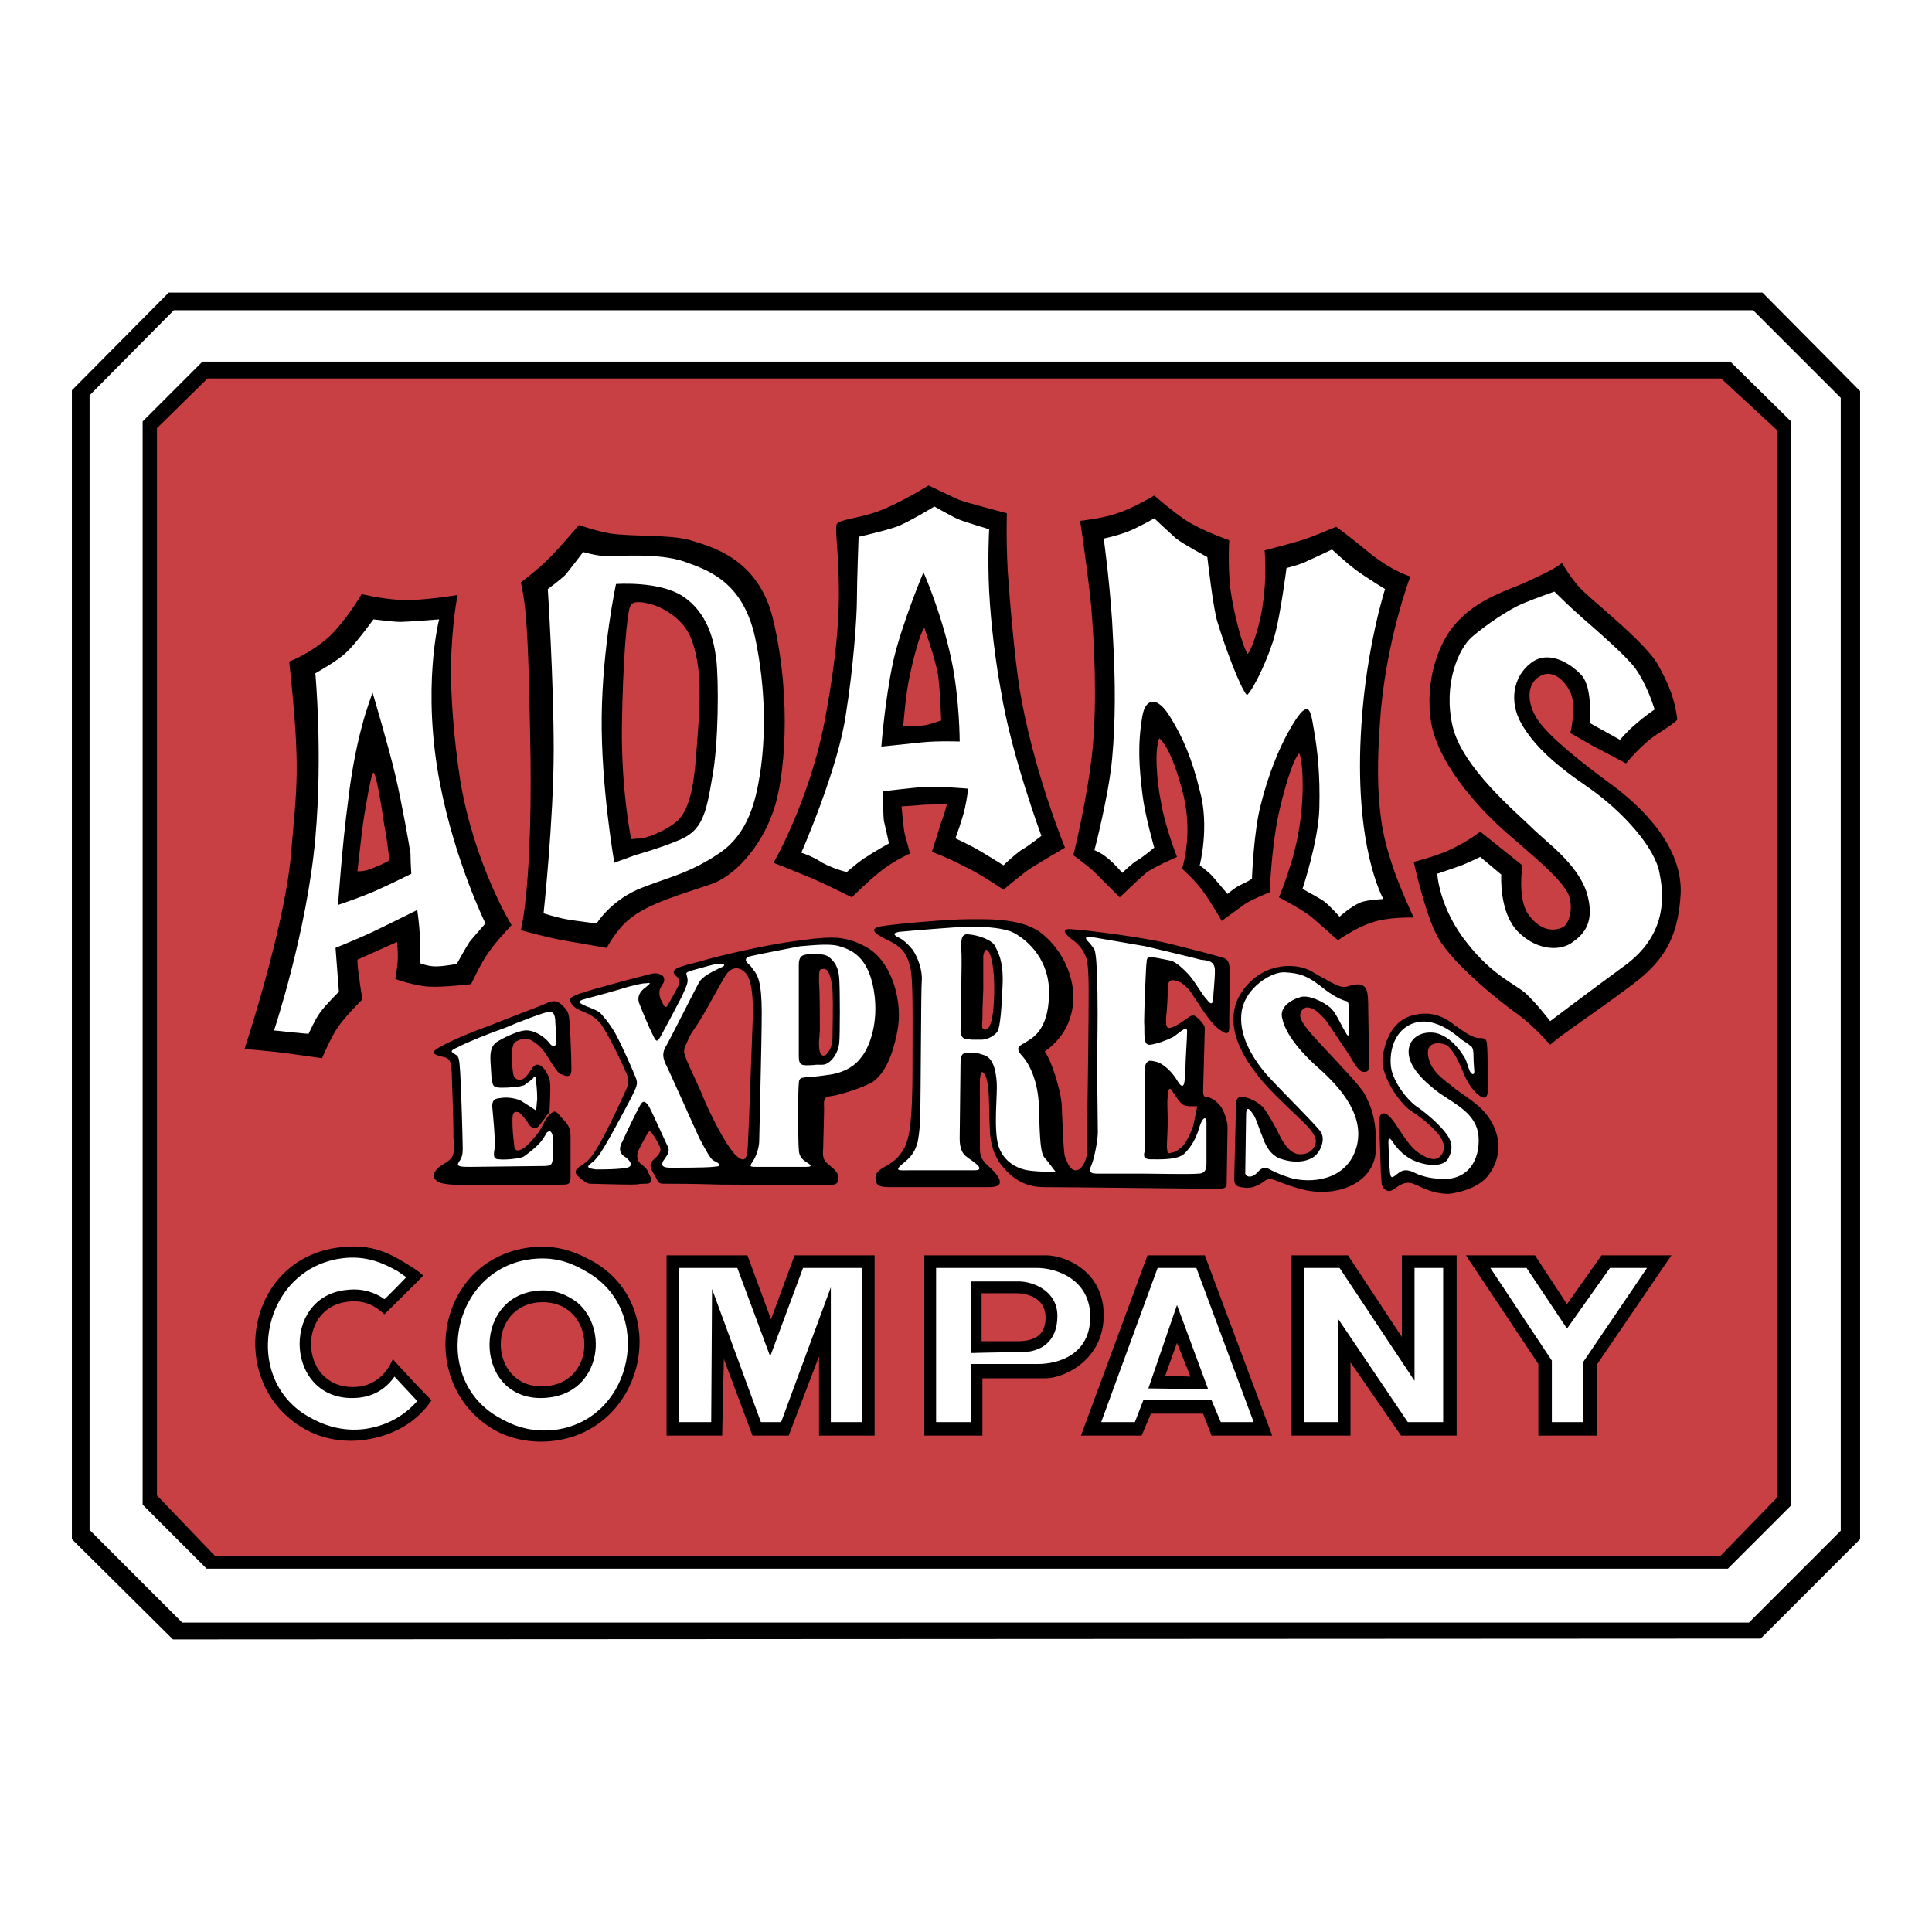
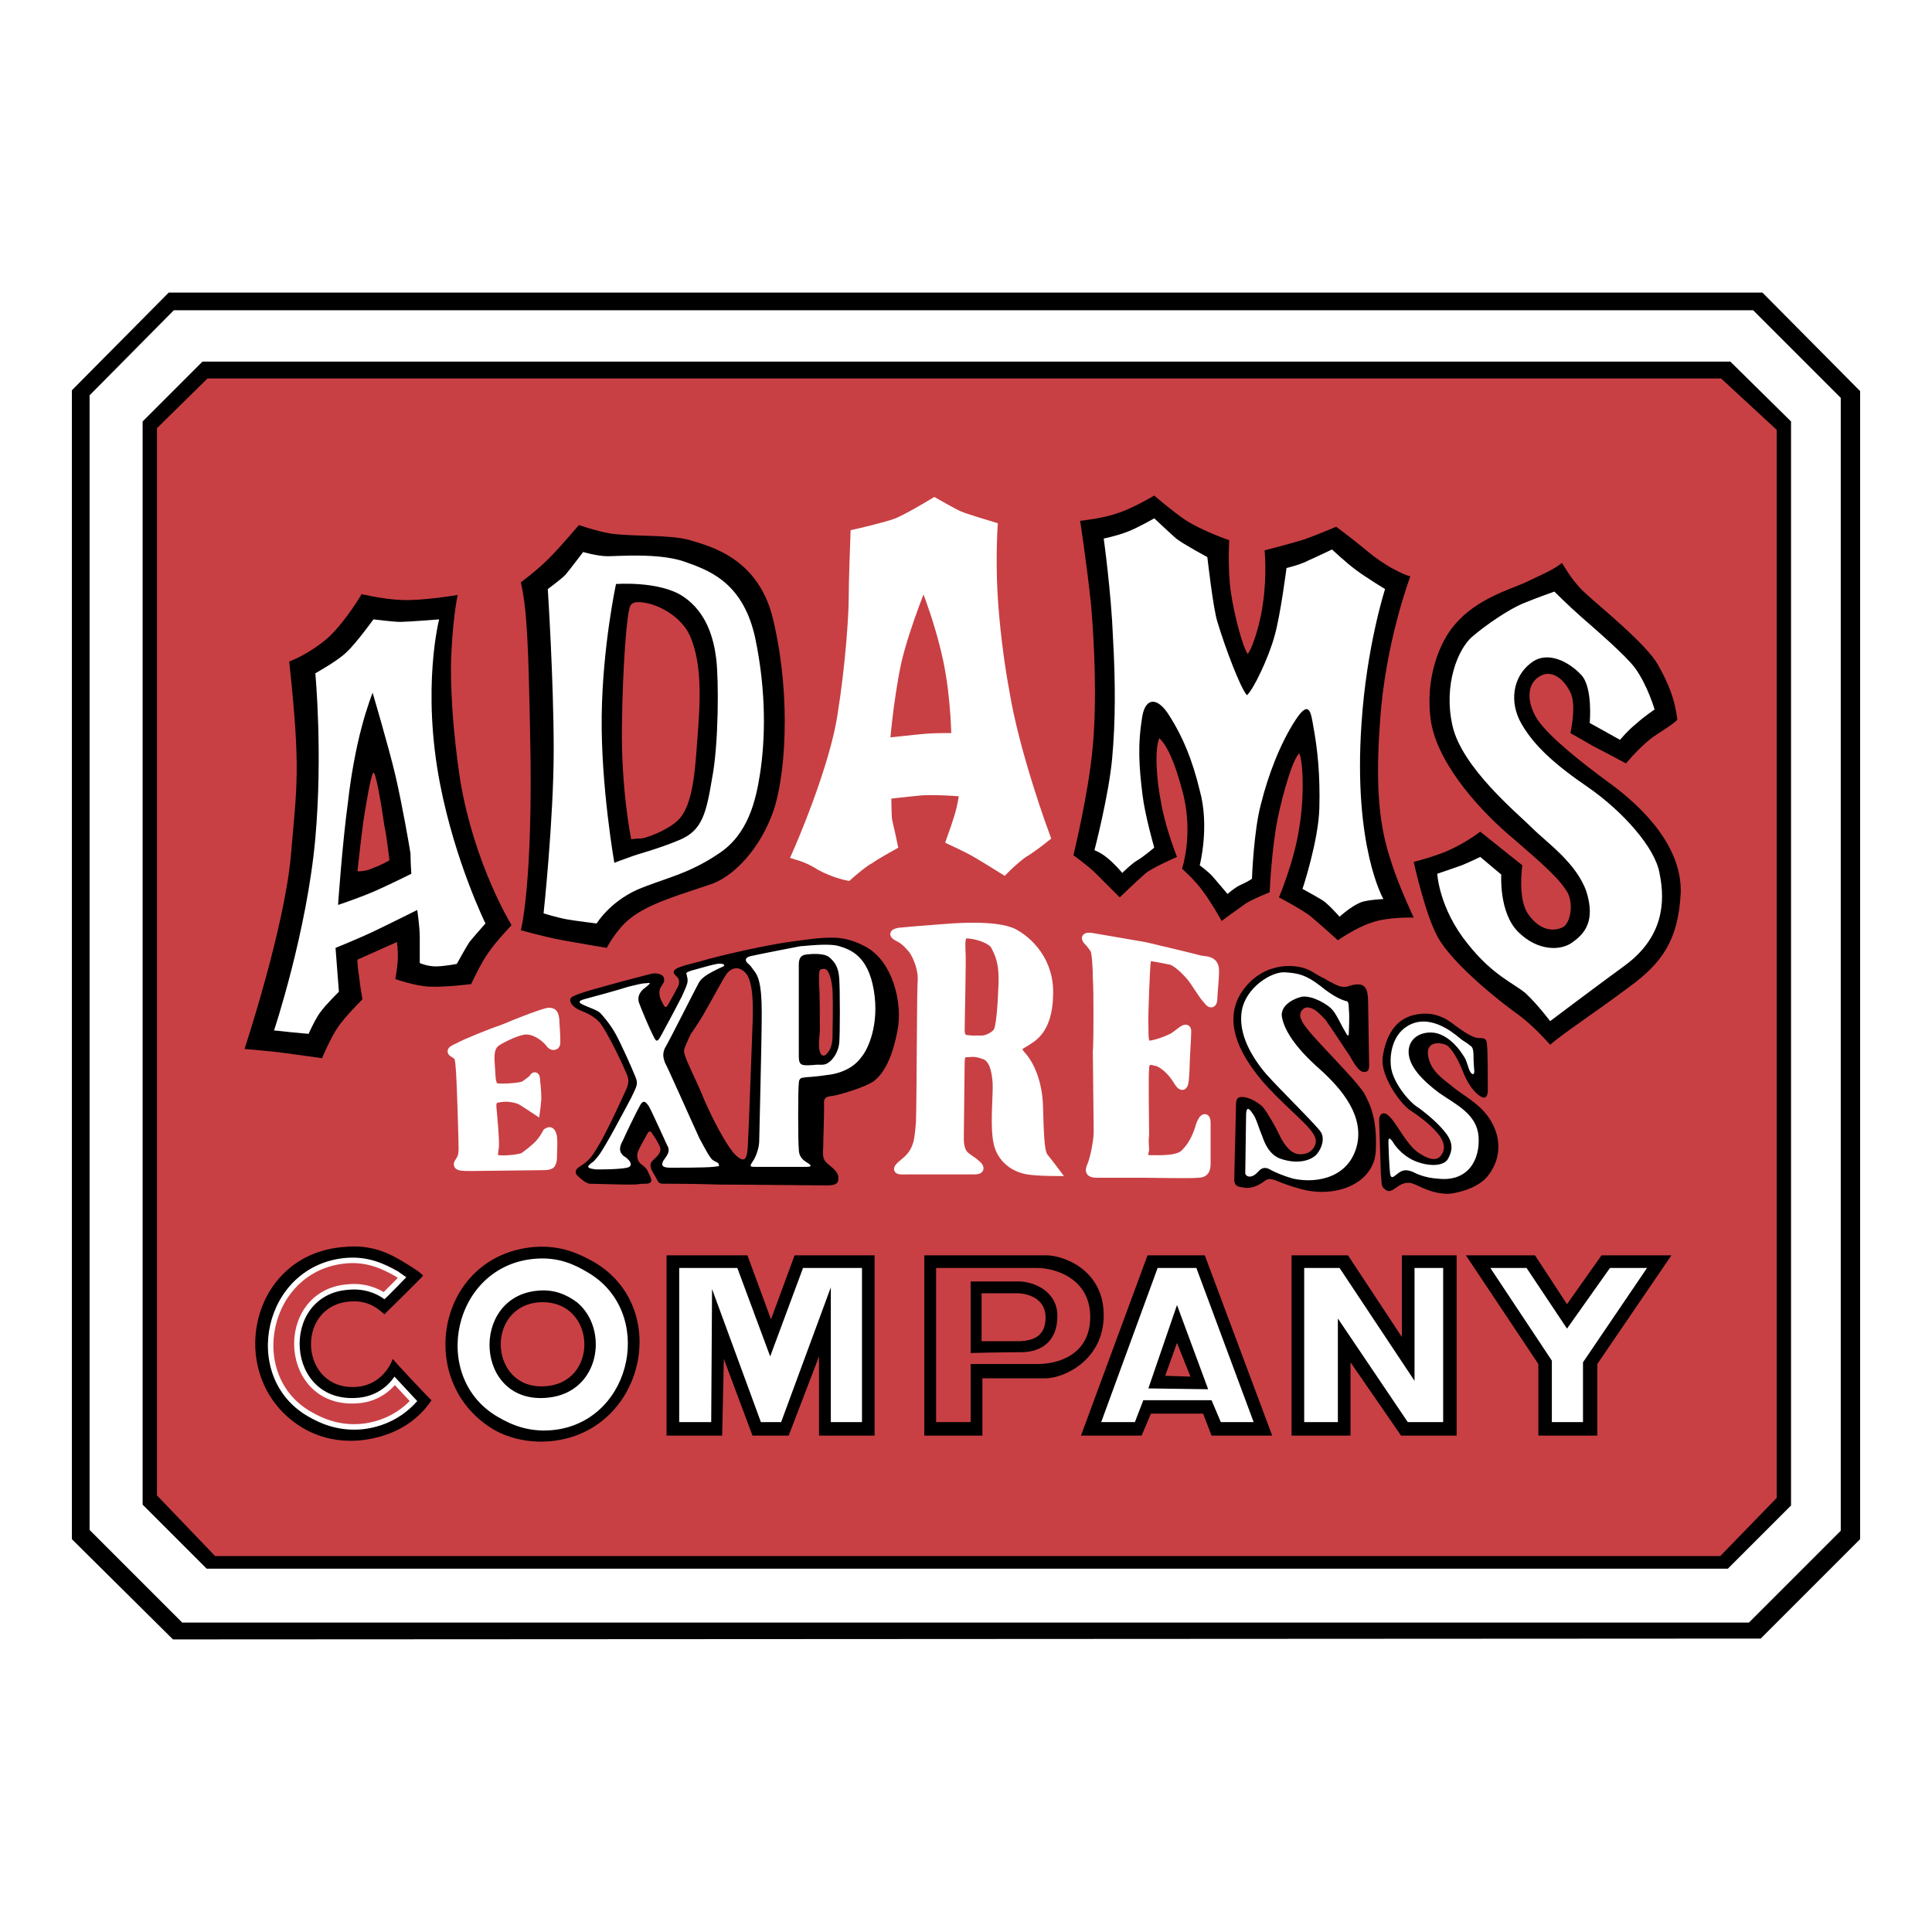
<svg xmlns="http://www.w3.org/2000/svg" version="1.0" id="Layer_1" x="0px" y="0px" width="192.756px" height="192.756px" viewBox="0 0 192.756 192.756" enable-background="new 0 0 192.756 192.756" xml:space="preserve">
  <g>
    <polygon fill-rule="evenodd" clip-rule="evenodd" fill="#FFFFFF" points="0,0 192.756,0 192.756,192.756 0,192.756 0,0  " />
    <polygon fill-rule="evenodd" clip-rule="evenodd" fill="#FFFFFF" stroke="#FFFFFF" stroke-width="1.371" stroke-miterlimit="2.613" points="   8.937,39.442 17.341,30.955 174.911,30.955 183.651,39.695 183.651,152.725 174.491,161.885 18.181,161.885 8.937,152.641    8.937,39.442  " />
    <path fill-rule="evenodd" clip-rule="evenodd" d="M7.172,38.938l9.664-9.749h158.999l9.749,9.832v114.542l-9.917,9.918   l-158.41,0.084L7.172,153.564V38.938L7.172,38.938z M8.937,152.641l9.244,9.244h156.311l9.16-9.16V39.695l-8.74-8.74H17.341   l-8.404,8.487V152.641L8.937,152.641z" />
    <polygon fill-rule="evenodd" clip-rule="evenodd" fill="#C84044" stroke="#C84044" stroke-width="1.097" stroke-miterlimit="2.613" points="   15.66,149.195 15.66,42.72 20.702,37.762 171.718,37.762 177.264,42.888 177.264,149.447 171.634,155.246 21.458,155.246    15.66,149.195  " />
    <path fill-rule="evenodd" clip-rule="evenodd" d="M14.231,42.048l5.967-5.967h152.443l6.051,5.967v108.155l-6.303,6.303H20.618   l-6.387-6.387V42.048L14.231,42.048z M21.458,155.246h150.175l5.63-5.799V42.888l-5.546-5.126H20.702L15.66,42.72v106.475   L21.458,155.246L21.458,155.246z" />
    <path fill-rule="evenodd" clip-rule="evenodd" fill="#FFFFFF" stroke="#FFFFFF" stroke-width="1.097" stroke-miterlimit="2.613" d="   M113.228,141.885l0.841-2.186h6.807l0.925,2.186h3.277l-5.715-15.379h-3.866l-5.63,15.379H113.228L113.228,141.885z    M114.572,138.523l2.857-8.32l3.109,8.402L114.572,138.523L114.572,138.523z" />
-     <path fill-rule="evenodd" clip-rule="evenodd" fill="#FFFFFF" stroke="#FFFFFF" stroke-width="1.097" stroke-miterlimit="2.613" d="   M96.84,141.885v-5.799c0,0,4.706,0,6.723,0c2.017,0,5.21-0.926,5.21-4.707s-3.445-4.873-5.294-4.873c-1.85,0-10.084,0-10.084,0   v15.379H96.84L96.84,141.885z M96.84,134.992v-7.143c0,0,3.361,0,4.79,0s3.866,0.924,3.866,3.445c0,2.605-1.681,3.615-3.613,3.615   C99.866,134.91,96.84,134.992,96.84,134.992L96.84,134.992z" />
    <path fill-rule="evenodd" clip-rule="evenodd" fill="#FFFFFF" stroke="#FFFFFF" stroke-width="0.549" stroke-miterlimit="2.613" d="   M143.481,117.598c-1.345-0.084-2.186-0.504-2.521-0.674c-0.42-0.166-0.925-0.336-1.513,0.17c-0.504,0.42-0.672,0.504-0.757,0   c-0.083-0.59-0.167-2.773-0.167-3.109c0-0.252,0-0.674,0.42-0.084c0.336,0.588,1.26,1.68,2.688,2.1   c1.345,0.42,2.521,0.252,2.857-0.42c0.421-0.756,0.505-1.512-0.168-2.438c-0.673-0.924-1.849-1.932-2.773-2.605   c-1.008-0.588-2.604-2.604-2.772-4.117c-0.168-1.428,0.252-3.697,2.353-4.369c2.185-0.674,4.37,1.428,4.706,1.68   c0.252,0.168,0.672,0.42,0.841,0.59c0.168,0.082,0.336,0.252,0.336,1.008s0.084,1.428,0.084,1.596c0,0.084-0.084,0.506-0.42,0   c-0.252-0.504-0.337-1.176-0.673-1.596c-0.252-0.42-1.261-1.934-2.773-2.27c-1.513-0.252-2.772,0.588-2.688,2.018   c0.084,1.344,1.345,2.689,3.025,3.949c1.681,1.176,3.781,2.102,3.949,4.369C147.683,115.664,146.506,117.934,143.481,117.598   L143.481,117.598z" />
    <path fill-rule="evenodd" clip-rule="evenodd" fill="#FFFFFF" stroke="#FFFFFF" stroke-width="0.549" stroke-miterlimit="2.613" d="   M129.026,117.598c-1.177-0.336-1.849-0.674-2.185-0.84c-0.42-0.254-0.841-0.422-1.345,0.166c-0.504,0.59-1.093,0.59-1.261,0.17   c0,0,0.084-5.379,0.084-5.799c0-0.504,0.084-1.094,0.673-0.168c0.336,0.42,0.588,1.428,0.924,2.184   c0.252,0.758,0.757,2.018,2.018,2.354c1.344,0.42,2.604,0.252,3.361-0.42c0.672-0.756,0.84-1.682,0.504-2.27   c-0.42-0.672-4.034-4.201-5.462-5.799c-1.43-1.68-2.857-4.033-2.438-6.387c0.42-2.268,2.941-3.865,4.286-3.781   c1.344,0.084,2.101,0.252,3.529,1.346c1.429,1.176,2.269,1.428,2.521,1.512c0.252,0,0.336,0.168,0.336,0.84   c0.084,0.758,0,2.102,0,2.27s0,0.672-0.336,0c-0.421-0.672-0.925-1.848-1.345-2.27c-0.337-0.42-1.934-1.428-3.025-1.26   c-1.009,0.252-2.27,1.008-1.933,2.184c0.252,1.178,1.261,2.773,3.277,4.623c2.101,1.85,4.874,4.623,4.201,7.9   C134.657,117.514,131.38,118.102,129.026,117.598L129.026,117.598z" />
    <path fill-rule="evenodd" clip-rule="evenodd" fill="#FFFFFF" stroke="#FFFFFF" stroke-width="0.823" stroke-miterlimit="2.613" d="   M54.065,116.336c-0.588,0-6.219,0.084-7.059,0.084c-0.925,0-1.513,0-1.261-0.42c0.252-0.42,0.42-0.588,0.42-1.428   c0-0.756-0.168-6.471-0.252-7.564c-0.084-1.092-0.084-1.596-0.42-1.764c-0.336-0.252-0.84-0.336,0.168-0.756   c0.924-0.506,3.277-1.43,4.706-1.934c1.345-0.588,4.034-1.598,4.37-1.598c0.336,0,0.672,0,0.672,1.178   c0.084,1.092,0.084,1.596,0.084,1.932s-0.42,0.422-0.672,0c-0.336-0.42-1.176-1.176-2.185-1.26   c-0.841-0.084-2.605,0.84-3.109,1.176c-0.42,0.338-0.672,0.758-0.588,2.018c0.084,1.176,0.084,1.682,0.168,1.934   c0.083,0.336,0.083,0.588,0.924,0.588s1.849-0.084,2.269-0.252c0.336-0.252,0.84-0.588,0.924-0.756   c0.084-0.168,0.252-0.254,0.252,0.336c0.084,0.588,0.168,1.932,0.084,2.1c0,0.252-0.084,0.842-0.084,0.842   s-1.008-0.674-1.428-0.926s-1.345-0.42-1.933-0.336c-0.504,0.084-1.008,0-1.008,0.842c0.083,0.924,0.335,3.529,0.251,4.117   s-0.251,1.176,0.42,1.176c0.672,0.084,2.101-0.084,2.437-0.252c0.252-0.168,1.176-0.84,1.681-1.428   c0.168-0.168,0.588-0.842,0.672-1.01c0.168-0.084,0.42-0.336,0.588,0.42c0.084,0.674,0,1.514,0,2.186   C55.074,116.252,54.99,116.336,54.065,116.336L54.065,116.336z" />
    <polygon fill-rule="evenodd" clip-rule="evenodd" fill="#FFFFFF" stroke="#FFFFFF" stroke-width="1.097" stroke-miterlimit="2.613" points="   67.763,141.885 67.763,126.506 73.562,126.506 76.839,135.33 80.117,126.506 85.999,126.506 85.999,141.885 82.89,141.885    82.89,128.439 77.932,141.885 75.915,141.885 71.041,128.605 70.957,141.885 67.763,141.885  " />
    <polygon fill-rule="evenodd" clip-rule="evenodd" fill="#FFFFFF" stroke="#FFFFFF" stroke-width="1.097" stroke-miterlimit="2.613" points="   154.826,141.885 154.826,135.75 148.691,126.506 152.305,126.506 156.339,132.557 160.625,126.506 164.322,126.506    157.936,135.918 157.936,141.885 154.826,141.885  " />
    <polygon fill-rule="evenodd" clip-rule="evenodd" fill="#FFFFFF" stroke="#FFFFFF" stroke-width="1.097" stroke-miterlimit="2.613" points="   130.119,141.885 130.119,126.506 133.648,126.506 141.128,137.766 141.128,126.506 143.985,126.506 143.985,141.885    140.456,141.885 133.48,131.547 133.48,141.885 130.119,141.885  " />
-     <path fill-rule="evenodd" clip-rule="evenodd" fill="#FFFFFF" d="M41.628,139.783c-1.261,1.428-2.942,2.438-5.126,2.773   c-2.437,0.336-4.37-0.42-5.798-1.26c-6.808-3.951-4.454-15.127,3.865-15.801c2.185-0.168,3.782,0.588,5.126,1.346   c0.252,0.168,0.588,0.42,0.84,0.588c0,0-2.185,2.27-2.185,2.186c-0.924-0.674-2.185-1.094-3.698-0.926   c-6.807,0.59-6.219,11.514,1.176,10.758c1.597-0.168,2.773-1.008,3.53-2.102L41.628,139.783L41.628,139.783z" />
    <path fill="none" stroke="#FFFFFF" stroke-width="1.097" stroke-miterlimit="2.613" d="M41.628,139.783   c-1.261,1.428-2.942,2.438-5.126,2.773c-2.437,0.336-4.37-0.42-5.798-1.26c-6.808-3.951-4.454-15.127,3.865-15.801   c2.185-0.168,3.782,0.588,5.126,1.346c0.252,0.168,0.588,0.42,0.84,0.588l-2.185,2.186c-0.924-0.674-2.185-1.094-3.698-0.926   c-6.807,0.59-6.219,11.514,1.176,10.758c1.597-0.168,2.773-1.008,3.53-2.102L41.628,139.783L41.628,139.783z" />
    <path fill-rule="evenodd" clip-rule="evenodd" fill="#FFFFFF" stroke="#FFFFFF" stroke-width="1.097" stroke-miterlimit="2.613" d="   M53.477,125.58c2.27-0.168,3.866,0.59,5.126,1.346c6.723,3.865,4.623,14.623-3.109,15.715c-2.521,0.336-4.37-0.42-5.798-1.262   C42.804,137.43,45.157,126.17,53.477,125.58L53.477,125.58z M54.653,139.447c5.21-0.504,6.135-6.807,2.941-9.496   c-1.008-0.756-2.269-1.346-3.95-1.178C46.838,129.363,47.342,140.203,54.653,139.447L54.653,139.447z" />
    <path fill-rule="evenodd" clip-rule="evenodd" fill="#FFFFFF" stroke="#FFFFFF" stroke-width="1.646" stroke-miterlimit="2.613" d="   M27.341,102.807c0,0,3.278-9.833,4.119-19.16c0.756-8.488,0-16.472,0-16.472s2.269-1.26,3.109-2.101   c0.924-0.841,2.689-3.278,2.689-3.278s2.017,0.252,2.69,0.252c0.672,0,3.865-0.252,3.865-0.252s-1.765,6.807,0.084,16.387   c1.513,7.815,4.538,13.95,4.538,13.95s-1.261,1.429-1.597,1.849c-0.336,0.504-1.26,2.185-1.26,2.185s-1.261,0.252-2.101,0.252   c-0.84,0-1.597-0.336-1.597-0.336s0-1.597,0-2.605s-0.252-2.689-0.252-2.689s-3.362,1.681-4.623,2.269   c-1.26,0.588-3.529,1.513-3.529,1.513l0.336,4.37c0,0-1.344,1.344-1.765,1.932c-0.504,0.59-1.26,2.27-1.26,2.27   s-1.093-0.084-1.849-0.168C28.266,102.891,27.341,102.807,27.341,102.807L27.341,102.807z M40.955,85.159   c-0.084-0.588-0.84-4.958-1.513-7.815c-0.672-2.857-2.269-8.235-2.269-8.235s-0.589,1.512-1.093,3.446   c-0.588,2.185-1.093,5.042-1.344,7.311c-0.588,4.286-1.009,10.42-1.009,10.42s2.269-0.756,3.782-1.429s3.529-1.681,3.529-1.681   S40.955,85.999,40.955,85.159L40.955,85.159z" />
    <path fill-rule="evenodd" clip-rule="evenodd" fill="#FFFFFF" stroke="#FFFFFF" stroke-width="1.646" stroke-miterlimit="2.613" d="   M54.653,58.771c0,0,1.261-0.924,1.765-1.429c0.42-0.504,1.765-2.269,1.765-2.269s1.429,0.42,2.437,0.42   c1.009,0,5.042-0.336,7.563,0.504c2.353,0.84,5.883,1.933,7.144,7.563c1.177,5.547,1.008,10.337,0.504,13.614   c-0.42,2.689-1.177,6.051-4.118,7.983c-3.109,2.101-5.378,2.437-8.152,3.614c-2.773,1.261-4.033,3.361-4.033,3.361   s-2.101-0.252-3.025-0.42c-0.925-0.168-2.27-0.588-2.27-0.588s1.009-9.413,1.009-16.304C55.242,67.847,54.653,58.771,54.653,58.771   L54.653,58.771z M62.889,85.495c0.588-0.252,2.689-0.756,4.874-1.681c2.269-0.924,2.689-2.605,3.277-6.135   c0.672-3.445,0.672-9.832,0.421-11.933c-0.253-2.017-0.925-4.622-3.278-6.219c-2.353-1.597-6.723-1.26-6.723-1.26   s-1.345,6.219-1.428,13.194c-0.084,6.975,1.26,14.622,1.26,14.622S62.385,85.663,62.889,85.495L62.889,85.495z" />
    <path fill-rule="evenodd" clip-rule="evenodd" fill="#FFFFFF" stroke="#FFFFFF" stroke-width="1.646" stroke-miterlimit="2.613" d="   M84.487,87.008c0,0-1.176-0.252-2.437-0.924c-1.008-0.673-2.101-1.008-2.101-1.008s3.698-8.404,4.454-13.867   c0.756-4.706,1.093-9.748,1.093-11.429c0-1.681,0.168-6.219,0.168-6.219s2.605-0.589,3.782-1.008   c1.008-0.336,3.782-2.017,3.782-2.017s1.765,1.008,2.353,1.26c0.588,0.252,3.11,1.008,3.11,1.008s-0.169,2.857,0,6.219   c0.168,3.277,0.672,7.227,1.177,9.917c1.008,6.303,4.033,14.454,4.033,14.454s-1.261,1.009-2.017,1.429   c-0.925,0.672-1.765,1.513-1.765,1.513s-2.018-1.26-2.773-1.681c-0.757-0.42-2.018-1.008-2.018-1.008s0.673-1.849,0.925-2.942   c0.252-1.092,0.336-2.017,0.336-2.017s-2.773-0.251-4.538-0.167c-1.008,0.084-3.95,0.42-3.95,0.42s0,2.269,0.084,2.941   c0.168,0.672,0.505,2.269,0.505,2.269s-1.513,0.84-2.102,1.26C85.916,85.748,84.487,87.008,84.487,87.008L84.487,87.008z    M94.907,65.746c-1.008-4.706-2.773-8.656-2.773-8.656s-2.185,5.21-3.025,8.908c-0.84,3.95-1.177,8.488-1.177,8.488   s2.438-0.252,4.034-0.42c1.596-0.168,3.781-0.084,3.781-0.084S95.748,69.696,94.907,65.746L94.907,65.746z" />
    <path fill-rule="evenodd" clip-rule="evenodd" fill="#FFFFFF" stroke="#FFFFFF" stroke-width="1.646" stroke-miterlimit="2.613" d="   M111.967,87.092c0,0-0.756-0.925-1.513-1.513c-0.588-0.504-1.261-0.756-1.261-0.756s1.429-5.462,1.766-9.16   c0.336-3.698,0.336-7.563,0.084-12.017c-0.169-4.454-0.925-9.917-0.925-9.917s1.261-0.252,2.353-0.672   c1.093-0.42,2.689-1.345,2.689-1.345s1.429,1.345,2.186,2.017c0.756,0.588,3.109,1.849,3.109,1.849s0.588,5.21,1.008,6.471   c0.757,2.521,2.27,6.555,2.941,7.311c0.673-0.588,2.186-3.782,2.773-5.967c0.588-2.101,1.177-6.723,1.177-6.723   s1.429-0.336,2.185-0.756c0.42-0.168,2.354-1.093,2.354-1.093s1.345,1.261,2.353,2.017c1.009,0.756,2.941,1.933,2.941,1.933   s-1.849,5.715-2.353,13.446c-0.841,12.269,2.185,17.479,2.185,17.479s-1.681,0.084-2.269,0.336c-1.01,0.42-2.102,1.428-2.102,1.428   s-1.177-1.344-1.765-1.68c-0.841-0.504-1.933-1.093-1.933-1.093s1.597-4.79,1.681-8.067c0.084-3.278-0.168-5.799-0.589-8.067   c-0.252-1.513-0.42-2.774-1.765-0.757c-1.597,2.438-2.773,5.631-3.445,8.32c-0.756,2.689-0.925,7.563-0.925,7.563   s-0.504,0.336-1.092,0.588c-0.588,0.252-1.345,0.924-1.345,0.924s-0.924-1.092-1.429-1.68c-0.42-0.504-1.345-1.177-1.345-1.177   s1.009-3.866,0-7.479c-0.756-3.109-1.681-5.294-2.941-7.311c-1.261-2.101-2.437-1.933-2.772-0.168   c-0.505,2.941-0.337,5.126,0,7.899c0.252,2.101,1.176,5.294,1.176,5.294s-1.092,0.925-1.681,1.261   C112.892,86.167,111.967,87.092,111.967,87.092L111.967,87.092z" />
    <path fill-rule="evenodd" clip-rule="evenodd" fill="#FFFFFF" stroke="#FFFFFF" stroke-width="1.646" stroke-miterlimit="2.613" d="   M161.633,73.814l-3.025-1.681c0,0,0.337-3.53-0.84-4.791c-1.177-1.26-3.361-2.521-5.042-1.177   c-1.766,1.345-2.186,3.866-0.925,6.051s3.277,4.034,6.723,6.387c3.362,2.353,6.64,5.966,7.06,8.572   c0.588,2.857,0.336,6.303-3.361,9.076c-3.782,2.773-7.563,5.631-7.563,5.631s-1.261-1.682-2.438-2.773   c-1.176-1.01-3.277-1.766-5.798-4.958c-2.857-3.53-3.025-6.975-3.025-6.975s1.513-0.504,2.437-0.84   c0.841-0.336,1.849-0.84,1.849-0.84l2.102,1.764c0,0-0.253,3.782,1.681,5.715c1.933,1.933,4.286,1.933,5.462,1.009   c1.177-0.84,2.27-2.101,1.345-5.042c-1.008-2.857-3.949-4.874-5.378-6.303s-7.06-6.05-7.983-10.252   c-0.925-4.118,0.588-7.647,1.933-8.824c1.345-1.176,3.697-2.773,5.126-3.361c1.429-0.588,3.109-1.176,3.109-1.176   s1.429,1.429,2.773,2.605s4.37,3.782,5.294,5.042c1.261,1.765,1.934,4.118,1.934,4.118s-1.009,0.673-1.849,1.429   C162.39,72.889,161.633,73.814,161.633,73.814L161.633,73.814z" />
    <path fill-rule="evenodd" clip-rule="evenodd" fill="#FFFFFF" stroke="#FFFFFF" stroke-width="0.549" stroke-miterlimit="2.613" d="   M58.855,116.168c-0.42,0.336,0,0.42,0.588,0.506c0.672,0,2.269,0,3.109-0.17c0.756-0.168,0.252-0.84-0.336-1.176   c-0.504-0.42-0.42-0.924-0.084-1.512c0.252-0.588,1.345-2.857,1.681-3.445c0.336-0.674,0.588-0.506,0.924,0   c0.336,0.588,1.681,3.613,1.933,4.117c0.168,0.504-0.168,0.84-0.504,1.344c-0.252,0.504,0,0.672,0.756,0.672   c0.672,0,3.446,0,4.202-0.084c0.841-0.084,0.588-0.084,0.588-0.252s-0.336-0.252-0.588-0.42c-0.252-0.168-0.672-0.924-1.345-2.186   c-0.588-1.26-3.193-7.143-3.445-7.562c-0.168-0.504-0.252-0.84,0-1.428c0.336-0.506,3.026-5.883,3.362-6.473   c0.336-0.672,1.26-1.092,2.101-1.512c0.925-0.336,0.252-0.504-0.252-0.42c-0.504,0.084-1.345,0.336-2.269,0.588   s-0.84,0.336-0.756,0.504c0,0.168,0.084,0.252,0.084,0.588c0,0.338-0.252,0.842-0.588,1.598c-0.336,0.672-1.681,3.193-2.101,3.949   c-0.42,0.756-0.504,0.42-0.84-0.252c-0.336-0.672-1.009-2.27-1.261-2.941c-0.336-0.756,0.084-1.344,0.588-1.68   c0.504-0.422,0.588-0.506,0.084-0.422c-0.504,0-1.008,0.17-1.765,0.338c-0.756,0.252-3.781,1.092-4.454,1.26   c-0.588,0.168-0.588,0.336,0,0.588c0.504,0.252,1.177,0.42,1.596,0.756c0.169,0.17,1.009,1.094,1.597,2.186   c0.588,1.094,1.597,3.361,1.933,4.203c0.336,0.756,0.084,1.008-0.42,2.1c-0.588,1.094-2.605,4.959-3.277,5.799   S59.191,115.832,58.855,116.168L58.855,116.168z" />
    <path fill-rule="evenodd" clip-rule="evenodd" fill="#FFFFFF" stroke="#FFFFFF" stroke-width="0.823" stroke-miterlimit="2.613" d="   M75.747,113.816c0,0.588-0.252,1.512-0.672,2.1c-0.336,0.504-0.252,0.504,0.504,0.504c0.672,0,3.698,0,4.79,0   c1.009,0,0.252-0.336-0.084-0.588c-0.336-0.252-0.588-0.588-0.588-1.176c-0.084-0.672-0.084-6.135,0-6.555   c0-0.42,0.168-0.588,0.504-0.588c0.252-0.084,0.588,0,2.269-0.254c1.681-0.168,2.857-0.924,3.446-1.764   c0.672-0.756,1.849-3.277,1.26-6.723c-0.588-3.446-2.353-4.034-3.445-4.371c-1.093-0.336-3.446,0-3.866,0   c-0.42,0.084-4.37,0.841-5.042,1.008c-0.589,0.168-0.42,0.504-0.252,0.672c0.168,0.168,0.252,0.168,0.588,0.672   c0.42,0.504,0.84,1.176,0.84,4.285C75.999,104.066,75.747,113.143,75.747,113.816L75.747,113.816z M81.209,106.252   c-1.261,0.084-1.513,0.084-1.513-0.924c0-0.926,0-8.488,0-9.076s0.168-0.925,0.672-1.008c0.588-0.084,1.849-0.168,2.353,0.252   c0.504,0.42,0.925,0.924,1.009,2.1c0.084,1.178,0.084,5.631,0,6.471c-0.084,0.842-0.588,1.682-1.177,2.018   C82.134,106.336,81.713,106.168,81.209,106.252L81.209,106.252z" />
    <path fill-rule="evenodd" clip-rule="evenodd" fill="#FFFFFF" stroke="#FFFFFF" stroke-width="0.823" stroke-miterlimit="2.613" d="   M119.53,117.094c0.757,0,0.84-0.506,0.84-1.01c0-0.588,0-3.109,0-4.033s-0.504-0.42-0.756,0.588   c-0.336,1.01-0.756,1.766-1.429,2.438c-0.672,0.672-2.437,0.588-3.361,0.588s-0.673-0.588-0.588-0.924c0-0.336-0.085-0.84,0-1.512   c0-0.758-0.085-6.137,0-6.641c0-0.504,0.252-0.672,0.42-0.756c0.168,0,0.336,0,0.588,0.084c0.336,0,1.345,0.504,2.186,1.85   c0.84,1.428,0.756-0.168,0.84-1.094c0-0.924,0.168-3.109,0.168-3.781s-0.756,0.168-1.429,0.588   c-0.672,0.336-1.596,0.672-2.269,0.756c-0.756,0.086-0.504-1.26-0.589-2.268c0-1.01,0.169-5.631,0.253-6.051   c0-0.42,0.252-0.42,0.504-0.42c0.168,0,1.429,0.252,1.849,0.336c0.505,0.084,1.345,0.84,1.934,1.512   c0.588,0.672,1.26,1.934,1.765,2.438c0.42,0.588,0.588,0.252,0.588-0.168c0-0.504,0.168-1.766,0.168-2.773   c0-1.009-0.756-1.009-1.429-1.093c-0.588-0.168-4.117-1.008-5.546-1.345c-1.429-0.252-4.455-0.756-5.379-0.924   c-0.84-0.084-0.42,0.336-0.252,0.504c0.252,0.252,0.336,0.42,0.588,0.756c0.169,0.42,0.252,1.933,0.252,2.856   c0.085,0.926,0.085,6.387,0,7.312c0,1.008,0.085,7.395,0.085,8.066c0,0.758-0.337,2.605-0.673,3.361   c-0.336,0.758,0.168,0.758,0.757,0.758c0.672,0,3.445,0,4.454,0C114.992,117.094,118.774,117.178,119.53,117.094L119.53,117.094z" />
    <path fill-rule="evenodd" clip-rule="evenodd" fill="#FFFFFF" stroke="#FFFFFF" stroke-width="0.823" stroke-miterlimit="2.613" d="   M91.546,113.984c-0.168,0.504-0.336,1.176-1.261,1.932c-1.26,1.008-0.588,0.842,0.588,0.842c1.26,0,5.714,0,6.387,0   c0.756,0,0.42-0.422,0.084-0.674c-0.253-0.252-0.504-0.336-1.009-0.756c-0.504-0.42-0.588-1.176-0.588-1.766   c0-0.672,0.084-7.059,0.084-7.395c0-0.42,0-1.092,0.504-1.092c0.504,0,0.84-0.168,1.765,0.168c1.009,0.252,1.261,1.596,1.345,2.773   c0.084,1.092-0.336,4.621,0.168,6.303c0.505,1.596,1.849,2.184,2.521,2.354c0.756,0.25,3.193,0.25,3.193,0.25   s-0.756-1.008-1.177-1.512c-0.42-0.588-0.42-2.773-0.504-5.127c-0.084-2.268-0.841-4.033-1.681-4.957   c-0.841-0.926-0.084-1.008,0.504-1.43c0.504-0.336,2.102-1.092,2.185-4.537c0.169-3.53-2.101-5.546-3.529-6.303   c-1.933-0.924-6.302-0.503-7.395-0.42c-1.176,0.084-3.193,0.252-4.034,0.336c-0.336,0.084-0.756,0.168-0.168,0.504   c0.588,0.252,1.009,0.672,1.513,1.261c0.588,0.84,1.008,2.185,0.925,3.108c-0.084,0.926-0.084,11.178-0.168,14.119   C91.714,113.059,91.63,113.562,91.546,113.984L91.546,113.984z M97.008,103.73c-0.588-0.084-1.093,0.084-1.176-0.84   c0-0.924,0.168-7.395,0.083-8.067c0-0.672-0.168-1.765,0.757-1.597c1.008,0.084,2.353,0.588,2.605,1.176   c0.336,0.672,0.841,1.513,0.756,3.783c-0.084,2.352-0.252,4.285-0.504,4.705s-1.009,0.84-1.597,0.84   C97.429,103.73,97.512,103.73,97.008,103.73L97.008,103.73z" />
    <path fill-rule="evenodd" clip-rule="evenodd" d="M153.481,143.229v-7.143l-7.228-10.842h6.892l3.193,4.875l3.445-4.875h6.976   l-7.396,10.842v7.143H153.481L153.481,143.229z M157.936,141.885v-5.967l6.387-9.412h-3.697l-4.286,6.051l-4.034-6.051h-3.613   l6.135,9.244v6.135H157.936L157.936,141.885z" />
    <path fill-rule="evenodd" clip-rule="evenodd" d="M128.858,143.229v-17.984h5.631l5.378,8.152v-8.152h5.463v17.984h-5.547   l-5.043-7.311v7.311H128.858L128.858,143.229z M133.48,141.885v-10.338l6.976,10.338h3.529v-15.379h-2.857v11.26l-7.479-11.26   h-3.529v15.379H133.48L133.48,141.885z" />
    <path fill-rule="evenodd" clip-rule="evenodd" d="M66.503,143.229v-17.984h8.067l2.353,6.387l2.353-6.387h7.983v17.984h-5.546   v-7.898l-3.025,7.898h-3.613l-2.857-7.646l-0.168,7.646H66.503L66.503,143.229z M70.957,141.885l0.084-13.279l4.875,13.279h2.017   l4.958-13.445v13.445h3.109v-15.379h-5.882l-3.277,8.824l-3.277-8.824h-5.799v15.379H70.957L70.957,141.885z" />
    <path fill-rule="evenodd" clip-rule="evenodd" d="M43.056,139.699c-1.345,2.018-3.445,3.361-6.134,3.865   c-2.605,0.504-4.958-0.084-6.555-1.008c-8.067-4.623-5.799-17.48,4.034-18.152c2.605-0.252,4.37,0.588,5.882,1.514   c0.672,0.42,1.429,0.84,1.933,1.344c0,0.084-3.866,3.865-3.866,3.865c-1.008-0.924-2.017-1.428-3.613-1.26   c-5.378,0.588-4.791,9.076,1.008,8.488c1.597-0.17,2.857-1.262,3.446-2.773C39.191,135.666,43.056,139.783,43.056,139.699   L43.056,139.699z M39.358,137.346c-0.756,1.094-1.933,1.934-3.53,2.102c-7.395,0.756-7.983-10.168-1.176-10.758   c1.513-0.168,2.773,0.252,3.698,0.926c0,0.084,2.185-2.186,2.185-2.186c-0.252-0.168-0.588-0.42-0.84-0.588   c-1.345-0.758-2.941-1.514-5.126-1.346c-8.319,0.674-10.673,11.85-3.865,15.801c1.428,0.84,3.361,1.596,5.798,1.26   c2.185-0.336,3.866-1.346,5.126-2.773L39.358,137.346L39.358,137.346z" />
    <path fill-rule="evenodd" clip-rule="evenodd" d="M144.489,119.109c-1.597,0-2.857-0.756-3.277-0.924s-0.84-0.336-1.597,0.084   c-0.756,0.504-1.008,0.84-1.597,0.252c-0.252-0.252-0.168-0.924-0.252-1.428c0-0.506-0.168-4.791-0.168-5.379   c0-0.504,0.42-1.008,1.092-0.252c0.673,0.672,1.597,2.605,2.689,3.445c1.177,0.84,1.933,0.924,2.354,0.42   c0.42-0.504,0.504-1.176-0.168-2.1c-0.673-0.842-1.681-1.682-2.857-2.438c-1.093-0.758-2.941-3.445-2.773-5.211   c0.252-1.934,1.093-3.781,3.025-4.285c1.933-0.506,3.277,0.252,4.202,1.008c0.924,0.672,1.681,1.176,2.269,1.26   c0.589,0,0.925,0,0.925,0.672c0.084,0.59,0.084,4.035,0.084,4.539s-0.168,1.176-1.093,0.336c-0.924-0.84-1.345-2.102-1.597-2.689   s-0.924-1.932-1.513-2.186c-0.589-0.252-1.933-0.336-1.765,1.01c0.168,1.26,0.925,2.016,2.269,3.025   c1.261,1.092,3.025,1.848,4.034,3.613c1.093,1.85,0.925,3.949-0.42,5.547C147.179,118.773,144.826,119.109,144.489,119.109   L144.489,119.109z M147.515,113.395c-0.168-2.268-2.269-3.193-3.949-4.369c-1.681-1.26-2.941-2.605-3.025-3.949   c-0.084-1.43,1.176-2.27,2.688-2.018c1.513,0.336,2.521,1.85,2.773,2.27c0.336,0.42,0.421,1.092,0.673,1.596   c0.336,0.506,0.42,0.084,0.42,0c0-0.168-0.084-0.84-0.084-1.596s-0.168-0.926-0.336-1.008c-0.169-0.17-0.589-0.422-0.841-0.59   c-0.336-0.252-2.521-2.354-4.706-1.68c-2.101,0.672-2.521,2.941-2.353,4.369c0.168,1.514,1.765,3.529,2.772,4.117   c0.925,0.674,2.101,1.682,2.773,2.605c0.673,0.926,0.589,1.682,0.168,2.438c-0.336,0.672-1.513,0.84-2.857,0.42   c-1.429-0.42-2.353-1.512-2.688-2.1c-0.42-0.59-0.42-0.168-0.42,0.084c0,0.336,0.084,2.52,0.167,3.109   c0.085,0.504,0.253,0.42,0.757,0c0.588-0.506,1.093-0.336,1.513-0.17c0.336,0.17,1.177,0.59,2.521,0.674   C146.506,117.934,147.683,115.664,147.515,113.395L147.515,113.395z" />
    <path fill-rule="evenodd" clip-rule="evenodd" d="M129.698,118.605c-1.512-0.42-2.185-0.756-2.437-0.84   c-0.336-0.084-0.588-0.252-1.009,0c-0.42,0.336-1.092,0.756-1.849,0.756c-0.756-0.084-1.26-0.084-1.26-0.84   c0-0.758,0.167-6.555,0.167-7.145c0-0.672,0-1.092,0.589-1.092c0.673,0,1.597,0.504,2.101,1.008   c0.421,0.506,1.345,2.102,1.597,2.689c0.252,0.506,1.009,2.102,2.186,2.018c0.84,0,1.26-0.504,1.429-0.924   c0.168-0.42,0.084-0.926-0.757-1.85c-0.925-1.008-3.781-3.445-5.126-5.295c-1.429-1.848-3.613-5.377-1.177-8.486   c2.101-2.69,5.295-2.522,6.724-1.681c0.924,0.587,1.26,0.671,1.765,1.007c0.588,0.254,1.176,0.758,2.017,0.422   c0.841-0.254,1.345-0.168,1.597,0.252c0.252,0.336,0.252,1.344,0.252,2.016c0,0.674,0.084,4.539,0.084,5.127   s0.168,1.344-0.672,1.176c-0.505-0.168-1.009-1.176-1.261-1.596c-0.252-0.336-1.934-2.941-2.438-3.613   c-0.588-0.588-1.008-1.094-1.597-1.178c-0.504-0.168-1.093,0.42-0.84,1.092c0.252,0.674,1.093,1.598,2.185,2.773   c1.093,1.178,3.782,3.951,4.202,4.791s1.26,2.27,1.093,5.631C137.095,118.102,133.229,119.613,129.698,118.605L129.698,118.605z    M135.413,114.152c0.673-3.277-2.101-6.051-4.201-7.9c-2.017-1.85-3.025-3.445-3.277-4.623c-0.337-1.176,0.924-1.932,1.933-2.184   c1.092-0.168,2.688,0.84,3.025,1.26c0.42,0.422,0.924,1.598,1.345,2.27c0.336,0.672,0.336,0.168,0.336,0s0.084-1.512,0-2.27   c0-0.672-0.084-0.84-0.336-0.84c-0.253-0.084-1.093-0.336-2.521-1.512c-1.429-1.094-2.186-1.262-3.529-1.346   c-1.345-0.083-3.866,1.514-4.286,3.781c-0.42,2.354,1.008,4.707,2.438,6.387c1.428,1.598,5.042,5.127,5.462,5.799   c0.336,0.588,0.168,1.514-0.504,2.27c-0.757,0.672-2.018,0.84-3.361,0.42c-1.261-0.336-1.766-1.596-2.018-2.354   c-0.336-0.756-0.588-1.764-0.924-2.184c-0.589-0.926-0.673-0.336-0.673,0.168c0,0.42-0.084,5.799-0.084,5.799   c0.168,0.42,0.757,0.42,1.261-0.17c0.504-0.588,0.925-0.42,1.345-0.166c0.336,0.166,1.008,0.504,2.185,0.84   C131.38,118.102,134.657,117.514,135.413,114.152L135.413,114.152z" />
-     <path fill-rule="evenodd" clip-rule="evenodd" d="M56.334,118.186c0,0-4.118,0.084-6.639,0.084c-2.521,0-4.37,0-5.379-0.168   c-1.008-0.168-1.596-0.924-0.252-1.85c0.252-0.168,0.84-0.42,1.093-0.924c0.252-0.588,0.084-1.512,0.084-1.848   c0-2.438-0.168-5.799-0.168-6.473c-0.084-0.588,0-1.344-0.672-1.512c-0.673-0.168-1.597-0.336-0.84-0.84   c0.756-0.506,3.193-1.598,5.126-2.27c1.849-0.758,5.294-2.018,5.966-2.354c0.672-0.252,1.008-0.168,1.513,0.336   c0.503,0.504,0.588,0.672,0.672,1.766c0.084,1.176,0.168,3.613,0.168,4.285c0,0.588,0.084,1.262-1.008,0.756   c-0.252,0-0.672-0.672-1.008-1.176c-0.336-0.504-0.757-1.428-1.681-2.018c-0.84-0.672-1.681-0.168-1.933,0   c-0.168,0.084-0.336,0.758-0.336,1.514c0.084,0.756,0.084,1.596,0.252,1.934c0.168,0.252,0.588,0.504,1.092,0.084   c0.42-0.422,0.756-1.094,0.925-1.178c0.167-0.084,0.42-0.336,1.008,0.336c0.504,0.758,0.588,1.094,0.588,1.934   s-0.084,2.354-0.084,2.354s-0.336,0.336-0.504,0.672c-0.252,0.252-0.588,0.924-0.925,0.924c-0.336,0-0.588-0.252-0.756-0.588   c-0.252-0.336-0.588-0.84-0.924-1.008c-0.42-0.084-0.588,0-0.588,0.84s0.084,1.764,0.168,2.354c0,0.588,0.252,0.84,0.924,0.42   c0.588-0.42,1.26-1.262,1.513-1.598c0.252-0.336,0.756-1.512,1.176-1.848c0.336-0.252,0.504-0.42,1.009,0.252   c0.588,0.672,0.924,0.84,1.008,1.85c0,1.008,0,3.107,0,3.781C56.922,117.682,57.006,118.186,56.334,118.186L56.334,118.186z    M55.158,115.58c0-0.672,0.084-1.512,0-2.186c-0.168-0.756-0.42-0.504-0.588-0.42c-0.084,0.168-0.504,0.842-0.672,1.01   c-0.504,0.588-1.428,1.26-1.681,1.428c-0.336,0.168-1.765,0.336-2.437,0.252c-0.672,0-0.504-0.588-0.42-1.176   s-0.168-3.193-0.251-4.117c0-0.842,0.504-0.758,1.008-0.842c0.588-0.084,1.513,0.084,1.933,0.336s1.428,0.926,1.428,0.926   s0.084-0.59,0.084-0.842c0.084-0.168,0-1.512-0.084-2.1c0-0.59-0.167-0.504-0.252-0.336c-0.084,0.168-0.588,0.504-0.924,0.756   c-0.42,0.168-1.429,0.252-2.269,0.252s-0.84-0.252-0.924-0.588c-0.084-0.252-0.084-0.758-0.168-1.934   c-0.084-1.26,0.168-1.68,0.588-2.018c0.504-0.336,2.269-1.26,3.109-1.176c1.008,0.084,1.849,0.84,2.185,1.26   c0.252,0.422,0.672,0.336,0.672,0s0-0.84-0.084-1.932c0-1.178-0.336-1.178-0.672-1.178c-0.336,0-3.025,1.01-4.37,1.598   c-1.429,0.504-3.782,1.428-4.706,1.934c-1.008,0.42-0.504,0.504-0.168,0.756c0.336,0.168,0.336,0.672,0.42,1.764   c0.084,1.094,0.252,6.809,0.252,7.564c0,0.84-0.168,1.008-0.42,1.428c-0.252,0.42,0.336,0.42,1.261,0.42   c0.84,0,6.47-0.084,7.059-0.084C54.99,116.336,55.074,116.252,55.158,115.58L55.158,115.58z" />
    <path fill-rule="evenodd" clip-rule="evenodd" d="M28.854,65.999c0,0,1.933-0.672,3.95-2.438c1.764-1.68,3.277-4.286,3.277-4.286   s2.017,0.504,4.034,0.588c2.101,0.084,5.547-0.504,5.547-0.504s-0.588,2.689-0.672,7.227c0,3.025,0.252,6.807,0.924,11.261   c1.428,8.488,5.126,14.454,5.126,14.454s-1.597,1.681-2.27,2.689c-0.756,1.008-1.764,3.194-1.764,3.194s-2.69,0.336-4.202,0.252   c-1.513-0.084-3.362-0.758-3.362-0.758s0.252-1.344,0.252-2.184c0-0.924-0.084-1.513-0.084-1.513l-3.95,1.765   c0,0,0,0.756,0.167,1.68c0.084,0.926,0.337,2.27,0.337,2.27s-1.849,1.85-2.438,2.773c-0.672,0.924-1.597,3.109-1.597,3.109   s-2.353-0.336-3.614-0.504c-1.177-0.168-4.118-0.42-4.118-0.42s3.95-11.934,4.622-19.246C29.61,78.352,30.031,76.923,28.854,65.999   L28.854,65.999z M28.938,102.975c0.756,0.084,1.849,0.168,1.849,0.168s0.756-1.68,1.26-2.27c0.42-0.588,1.765-1.932,1.765-1.932   l-0.336-4.37c0,0,2.269-0.925,3.529-1.513c1.261-0.588,4.623-2.269,4.623-2.269s0.252,1.681,0.252,2.689s0,2.605,0,2.605   s0.756,0.336,1.597,0.336c0.84,0,2.101-0.252,2.101-0.252s0.924-1.681,1.26-2.185c0.336-0.42,1.597-1.849,1.597-1.849   s-3.025-6.135-4.538-13.95c-1.849-9.58-0.084-16.387-0.084-16.387s-3.193,0.252-3.865,0.252c-0.673,0-2.69-0.252-2.69-0.252   s-1.765,2.437-2.689,3.278c-0.84,0.84-3.109,2.101-3.109,2.101s0.756,7.984,0,16.472c-0.841,9.328-4.119,19.16-4.119,19.16   S28.266,102.891,28.938,102.975L28.938,102.975z M41.039,87.176c0,0-2.017,1.008-3.529,1.681s-3.782,1.429-3.782,1.429   s0.42-6.135,1.009-10.42c0.251-2.269,0.756-5.126,1.344-7.311c0.504-1.934,1.093-3.446,1.093-3.446s1.597,5.378,2.269,8.235   c0.672,2.857,1.429,7.227,1.513,7.815C40.955,85.999,41.039,87.176,41.039,87.176L41.039,87.176z M38.35,82.385   c-0.252-1.764-0.84-5.378-1.093-5.294c-0.252,0.084-0.84,3.782-1.008,4.874c-0.168,1.177-0.588,4.958-0.588,4.958   s0.672,0.084,1.596-0.336c0.925-0.336,1.597-0.756,1.597-0.756S38.602,83.562,38.35,82.385L38.35,82.385z" />
    <path fill-rule="evenodd" clip-rule="evenodd" d="M60.536,94.571c0,0-2.521-0.42-4.37-0.756c-1.849-0.336-4.203-1.008-4.203-1.008   s1.261-4.623,0.925-19.749c-0.084-4.118-0.168-8.572-0.42-11.513c-0.168-2.101-0.505-3.446-0.505-3.446s1.513-1.092,2.857-2.437   c1.009-1.008,2.941-3.277,2.941-3.277s1.681,0.588,3.109,0.84c2.269,0.336,5.967,0.084,7.984,0.672   c1.849,0.588,6.891,1.681,8.32,8.068c1.849,7.983,1.092,15.799,0,18.908c-1.261,3.697-3.95,6.639-6.387,7.395   c-2.689,0.924-6.051,1.849-7.899,3.361C61.544,92.638,60.536,94.571,60.536,94.571L60.536,94.571z M55.242,74.822   c0,6.891-1.009,16.304-1.009,16.304s1.345,0.419,2.27,0.588c0.924,0.168,3.025,0.42,3.025,0.42s1.26-2.101,4.033-3.361   c2.773-1.177,5.042-1.513,8.152-3.614c2.941-1.933,3.698-5.294,4.118-7.983c0.504-3.277,0.672-8.067-0.504-13.614   c-1.261-5.63-4.791-6.723-7.144-7.563c-2.521-0.84-6.554-0.504-7.563-0.504c-1.008,0-2.437-0.42-2.437-0.42   s-1.345,1.765-1.765,2.269c-0.504,0.504-1.765,1.429-1.765,1.429S55.242,67.847,55.242,74.822L55.242,74.822z M61.292,86.083   c0,0-1.344-7.647-1.26-14.622c0.083-6.976,1.428-13.194,1.428-13.194s4.37-0.336,6.723,1.26c2.353,1.597,3.025,4.202,3.278,6.219   c0.251,2.101,0.251,8.488-0.421,11.933c-0.588,3.53-1.008,5.211-3.277,6.135c-2.185,0.925-4.286,1.429-4.874,1.681   C62.385,85.663,61.292,86.083,61.292,86.083L61.292,86.083z M64.065,83.646c0.504-0.084,2.438-0.756,3.53-1.765   c1.093-1.008,1.597-3.109,1.849-6.387c0.252-3.698,0.84-8.236-0.42-11.597c-0.924-2.689-3.865-3.614-4.37-3.698   c-0.42-0.084-1.513-0.336-1.765,0.252c-0.336,0.588-0.756,5.63-0.84,12.017s0.924,11.261,0.924,11.261S63.646,83.646,64.065,83.646   L64.065,83.646z" />
-     <path fill-rule="evenodd" clip-rule="evenodd" d="M77.176,86.083c0,0,3.613-6.219,5.126-14.287   c1.597-8.487,1.429-12.521,1.345-14.958c-0.084-2.438-0.336-4.118-0.168-4.538c0.252-0.504,2.353-0.588,4.286-1.345   c2.017-0.756,4.874-2.521,4.874-2.521s2.101,1.008,3.026,1.429c0.924,0.336,4.79,1.344,4.79,1.344s-0.084,2.437,0.084,5.715   c0.252,3.698,0.672,8.404,1.177,11.765c1.344,8.152,4.537,15.883,4.537,15.883s-2.437,1.429-3.361,2.017   c-0.924,0.588-2.772,2.185-2.772,2.185S97.681,87.092,96,86.335c-1.597-0.84-3.025-1.345-3.025-1.345s0.756-2.353,0.924-2.941   c0.252-0.588,0.588-1.849,0.588-1.849s-1.512,0.084-2.269,0.084c-0.757,0.084-2.269,0.168-2.269,0.168s0.168,2.101,0.336,2.857   c0.252,0.84,0.504,1.849,0.504,1.849s-1.849,0.84-3.025,1.849c-1.177,0.924-2.774,2.521-2.774,2.521s-2.353-1.176-3.866-1.849   C79.949,87.176,77.176,86.083,77.176,86.083L77.176,86.083z M86.587,85.411c0.588-0.42,2.102-1.26,2.102-1.26   s-0.336-1.597-0.505-2.269C88.1,81.209,88.1,78.94,88.1,78.94s2.941-0.336,3.95-0.42c1.765-0.084,4.538,0.167,4.538,0.167   s-0.084,0.925-0.336,2.017c-0.252,1.093-0.925,2.942-0.925,2.942s1.261,0.588,2.018,1.008c0.756,0.42,2.773,1.681,2.773,1.681   s0.84-0.84,1.765-1.513c0.756-0.42,2.017-1.429,2.017-1.429s-3.025-8.151-4.033-14.454c-0.505-2.689-1.009-6.639-1.177-9.917   c-0.169-3.362,0-6.219,0-6.219s-2.521-0.756-3.11-1.008c-0.588-0.252-2.353-1.26-2.353-1.26s-2.773,1.681-3.782,2.017   c-1.176,0.419-3.782,1.008-3.782,1.008s-0.168,4.538-0.168,6.219c0,1.681-0.336,6.723-1.093,11.429   c-0.756,5.462-4.454,13.867-4.454,13.867s1.093,0.335,2.101,1.008c1.261,0.672,2.437,0.924,2.437,0.924   S85.916,85.748,86.587,85.411L86.587,85.411z M95.748,73.982c0,0-2.185-0.084-3.781,0.084c-1.597,0.168-4.034,0.42-4.034,0.42   s0.336-4.538,1.177-8.488c0.84-3.698,3.025-8.908,3.025-8.908s1.765,3.95,2.773,8.656C95.748,69.696,95.748,73.982,95.748,73.982   L95.748,73.982z M93.647,67.847c-0.084-1.429-1.261-4.706-1.429-5.21c-0.42,0.504-1.092,3.025-1.429,4.706   c-0.42,1.681-0.672,5.126-0.672,5.126s1.429,0,1.933-0.084c0.42,0,1.849-0.504,1.849-0.504S93.815,69.191,93.647,67.847   L93.647,67.847z" />
    <path fill-rule="evenodd" clip-rule="evenodd" d="M117.43,85.495c0,0-2.521,1.092-3.193,1.681   c-0.673,0.588-2.521,2.353-2.521,2.353s-1.765-1.765-2.438-2.437c-0.672-0.672-2.185-1.765-2.185-1.765s1.513-6.135,1.933-10.841   c0.42-4.623,0.168-10.169-0.168-14.118c-0.42-4.034-1.093-8.404-1.093-8.404s2.354-0.252,3.698-0.756   c1.429-0.42,3.697-1.765,3.697-1.765s1.849,1.597,3.109,2.438c1.681,1.092,4.37,2.017,4.37,2.017s-0.168,2.941,0.168,5.21   c0.337,2.27,1.177,5.463,1.681,6.135c0.589-0.756,1.345-3.53,1.513-5.042c0.421-2.773,0.168-5.294,0.168-5.294   s2.941-0.756,3.95-1.093c1.008-0.336,3.193-1.26,3.193-1.26s1.597,1.176,3.109,2.437c2.438,2.017,4.286,2.521,4.286,2.521   s-2.521,6.639-3.025,14.538c-0.588,7.9,0.252,11.345,1.177,14.118c0.756,2.354,2.185,5.378,2.185,5.378s-2.605-0.084-4.202,0.504   c-1.597,0.505-3.361,1.765-3.361,1.765s-1.849-1.681-2.773-2.437c-1.009-0.757-3.109-1.849-3.109-1.849s1.513-3.53,2.018-6.891   c0.588-3.445,0.336-6.975,0-7.479c-0.673,0.672-1.597,3.949-2.102,6.303c-0.672,3.277-0.84,7.563-0.84,7.563   s-1.513,0.588-2.354,1.093c-0.84,0.588-2.437,1.765-2.437,1.765s-0.925-1.681-1.85-2.941c-0.84-1.176-2.101-2.269-2.101-2.269   s1.093-3.193,0.168-7.227c-1.093-4.37-2.017-5.378-2.437-5.799c-0.505,1.177-0.252,4.286,0.168,6.387   C116.253,82.554,117.43,85.495,117.43,85.495L117.43,85.495z M113.479,85.831c0.589-0.336,1.681-1.261,1.681-1.261   s-0.924-3.193-1.176-5.294c-0.337-2.773-0.505-4.958,0-7.899c0.336-1.765,1.512-1.933,2.772,0.168   c1.261,2.017,2.186,4.202,2.941,7.311c1.009,3.614,0,7.479,0,7.479s0.925,0.672,1.345,1.177c0.505,0.588,1.429,1.68,1.429,1.68   s0.757-0.672,1.345-0.924c0.588-0.252,1.092-0.588,1.092-0.588s0.169-4.875,0.925-7.563c0.672-2.689,1.849-5.883,3.445-8.32   c1.345-2.017,1.513-0.756,1.765,0.757c0.421,2.269,0.673,4.79,0.589,8.067c-0.084,3.277-1.681,8.067-1.681,8.067   s1.092,0.588,1.933,1.093c0.588,0.336,1.765,1.68,1.765,1.68s1.092-1.008,2.102-1.428c0.588-0.252,2.269-0.336,2.269-0.336   s-3.025-5.21-2.185-17.479c0.504-7.731,2.353-13.446,2.353-13.446s-1.933-1.176-2.941-1.933c-1.008-0.756-2.353-2.017-2.353-2.017   s-1.934,0.924-2.354,1.093c-0.756,0.42-2.185,0.756-2.185,0.756s-0.589,4.622-1.177,6.723c-0.588,2.185-2.101,5.378-2.773,5.967   c-0.672-0.756-2.185-4.79-2.941-7.311c-0.42-1.261-1.008-6.471-1.008-6.471s-2.354-1.261-3.109-1.849   c-0.757-0.672-2.186-2.017-2.186-2.017s-1.597,0.924-2.689,1.345c-1.092,0.42-2.353,0.672-2.353,0.672s0.756,5.462,0.925,9.917   c0.252,4.454,0.252,8.319-0.084,12.017c-0.337,3.698-1.766,9.16-1.766,9.16s0.673,0.252,1.261,0.756   c0.757,0.588,1.513,1.513,1.513,1.513S112.892,86.167,113.479,85.831L113.479,85.831z" />
    <path fill-rule="evenodd" clip-rule="evenodd" d="M147.683,82.974l4.202,3.361c0,0-0.504,3.361,0.588,4.874   c0.925,1.345,2.186,1.849,3.361,1.345c0.841-0.336,1.177-2.27,0.589-3.446c-0.841-1.513-2.773-3.11-5.463-5.462   c-2.94-2.438-7.312-7.059-8.151-11.429c-0.756-4.37,0.84-8.236,2.354-9.917c2.185-2.605,5.63-3.53,7.059-4.202   c1.177-0.588,2.689-1.176,3.613-1.933c0.337,0.504,1.093,1.933,2.438,3.109c1.261,1.177,6.051,5.042,7.144,7.059   c1.092,1.933,1.681,3.445,1.932,5.462c-0.419,0.505-1.932,1.345-2.688,1.934c-1.262,1.008-2.438,2.437-2.438,2.437   s-2.186-1.176-3.193-1.681c-1.009-0.588-2.354-1.345-2.354-1.345s0.589-2.521,0.084-3.866c-0.588-1.429-1.933-2.605-3.193-1.765   c-1.261,0.756-1.261,2.605-0.168,4.285c1.177,1.766,4.622,4.455,7.144,6.303c2.185,1.597,7.311,5.714,7.143,11.009   c-0.252,4.706-1.849,6.975-5.21,9.413c-3.361,2.52-6.471,4.537-7.815,5.713c-0.757-0.84-2.017-2.184-3.445-3.193   c-1.429-1.008-6.219-4.789-7.731-7.478c-1.262-2.185-2.438-7.564-2.438-7.564s2.269-0.588,3.529-1.176   C146.423,83.982,147.683,82.974,147.683,82.974L147.683,82.974z M163.23,72.217c0.84-0.756,1.849-1.429,1.849-1.429   s-0.673-2.353-1.934-4.118c-0.924-1.261-3.949-3.866-5.294-5.042s-2.773-2.605-2.773-2.605s-1.681,0.588-3.109,1.176   c-1.429,0.588-3.781,2.185-5.126,3.361c-1.345,1.177-2.857,4.706-1.933,8.824c0.924,4.202,6.555,8.824,7.983,10.252   s4.37,3.446,5.378,6.303c0.925,2.941-0.168,4.202-1.345,5.042c-1.176,0.924-3.529,0.924-5.462-1.009   c-1.934-1.933-1.681-5.715-1.681-5.715l-2.102-1.764c0,0-1.008,0.504-1.849,0.84c-0.924,0.336-2.437,0.84-2.437,0.84   s0.168,3.445,3.025,6.975c2.521,3.193,4.622,3.949,5.798,4.958c1.177,1.092,2.438,2.773,2.438,2.773s3.781-2.857,7.563-5.631   c3.697-2.773,3.949-6.219,3.361-9.076c-0.42-2.605-3.697-6.219-7.06-8.572c-3.445-2.353-5.462-4.202-6.723-6.387   s-0.841-4.706,0.925-6.051c1.681-1.344,3.865-0.083,5.042,1.177c1.177,1.261,0.84,4.791,0.84,4.791l3.025,1.681   C161.633,73.814,162.39,72.889,163.23,72.217L163.23,72.217z" />
    <path fill-rule="evenodd" clip-rule="evenodd" d="M62.889,118.186c-1.092,0-3.782-0.084-4.034-0.084   c-0.252,0-0.757-0.336-1.093-0.672c-0.336-0.252-0.588-0.672,0.168-1.094c0.756-0.504,1.093-0.84,1.765-2.016   c0.756-1.178,2.605-5.211,2.857-5.799c0.168-0.504,0.252-0.84-0.168-1.682c-0.336-0.84-1.849-3.949-2.521-4.789   c-0.672-0.756-1.428-1.01-2.017-1.262s-1.092-0.756-0.924-1.176c0.168-0.336,2.017-0.84,3.866-1.344   c1.765-0.506,3.529-0.926,4.118-1.094c0.504-0.168,1.26,0,1.345,0.42c0.083,0.42-0.168,0.59-0.336,0.926   c-0.168,0.252-0.168,0.756,0,1.176c0.252,0.42,0.42,1.176,0.756,0.504c0.336-0.588,0.756-1.344,0.924-1.68   c0.252-0.422,0.168-0.842,0-1.01s-0.504-0.42-0.336-0.671c0.168-0.252,0.588-0.42,2.605-0.925c1.933-0.588,6.471-1.597,8.824-1.933   c1.345-0.168,3.194-0.504,4.791-0.42c1.092,0.083,2.017,0.42,2.941,0.924c2.605,1.429,3.698,5.546,3.109,8.404   c-0.588,3.025-1.513,4.369-2.437,5.043c-1.008,0.588-2.689,1.092-3.698,1.344c-0.336,0.084-0.84,0.084-1.008,0.252   c-0.252,0.252-0.168,0.588-0.168,1.094c0,0.924-0.084,3.109-0.084,3.865c-0.084,0.84,0,1.26,0.42,1.596   c0.336,0.336,1.093,0.758,1.093,1.43c0,0.588-0.252,0.756-1.261,0.756c-0.924,0-8.067-0.084-10.589-0.084   c-2.521-0.084-4.79-0.084-5.378-0.084c-0.672,0-0.672,0-1.008-0.672c-0.336-0.588-0.756-1.094-0.336-1.598   c0.42-0.42,1.008-0.84,0.756-1.428c-0.252-0.588-0.504-0.924-0.672-1.176c-0.168-0.254-0.336-0.59-0.588-0.086   c-0.336,0.59-0.756,1.346-0.924,1.766s0,0.924,0.168,1.092c0.084,0.168,0.672,0.42,0.84,0.924c0.168,0.422,0.756,1.178-0.252,1.178   C63.478,118.102,63.981,118.186,62.889,118.186L62.889,118.186z M75.747,113.816c0,0.588-0.252,1.512-0.672,2.1   c-0.336,0.504-0.252,0.504,0.504,0.504c0.672,0,3.698,0,4.79,0c1.009,0,0.252-0.336-0.084-0.588   c-0.336-0.252-0.588-0.588-0.588-1.176c-0.084-0.672-0.084-6.135,0-6.555c0-0.42,0.168-0.588,0.504-0.588   c0.252-0.084,0.588,0,2.269-0.254c1.681-0.168,2.857-0.924,3.446-1.764c0.672-0.756,1.849-3.277,1.26-6.723   c-0.588-3.446-2.353-4.034-3.445-4.371c-1.093-0.336-3.446,0-3.866,0c-0.42,0.084-4.37,0.841-5.042,1.008   c-0.589,0.168-0.42,0.504-0.252,0.672c0.168,0.168,0.252,0.168,0.588,0.672c0.42,0.504,0.84,1.176,0.84,4.285   C75.999,104.066,75.747,113.143,75.747,113.816L75.747,113.816z M58.855,116.168c-0.42,0.336,0,0.42,0.588,0.506   c0.672,0,2.269,0,3.109-0.17c0.756-0.168,0.252-0.84-0.336-1.176c-0.504-0.42-0.42-0.924-0.084-1.512   c0.252-0.588,1.345-2.857,1.681-3.445c0.336-0.674,0.588-0.506,0.924,0c0.336,0.588,1.681,3.613,1.933,4.117   c0.168,0.504-0.168,0.84-0.504,1.344c-0.252,0.504,0,0.672,0.756,0.672c0.672,0,3.446,0,4.202-0.084   c0.841-0.084,0.588-0.084,0.588-0.252s-0.336-0.252-0.588-0.42c-0.252-0.168-0.672-0.924-1.345-2.186   c-0.588-1.26-3.193-7.143-3.445-7.562c-0.168-0.504-0.252-0.84,0-1.428c0.336-0.506,3.026-5.883,3.362-6.473   c0.336-0.672,1.26-1.092,2.101-1.512c0.925-0.336,0.252-0.504-0.252-0.42c-0.504,0.084-1.345,0.336-2.269,0.588   s-0.84,0.336-0.756,0.504c0,0.168,0.084,0.252,0.084,0.588c0,0.338-0.252,0.842-0.588,1.598c-0.336,0.672-1.681,3.193-2.101,3.949   c-0.42,0.756-0.504,0.42-0.84-0.252c-0.336-0.672-1.009-2.27-1.261-2.941c-0.336-0.756,0.084-1.344,0.588-1.68   c0.504-0.422,0.588-0.506,0.084-0.422c-0.504,0-1.008,0.17-1.765,0.338c-0.756,0.252-3.781,1.092-4.454,1.26   c-0.588,0.168-0.588,0.336,0,0.588c0.504,0.252,1.177,0.42,1.596,0.756c0.169,0.17,1.009,1.094,1.597,2.186   c0.588,1.094,1.597,3.361,1.933,4.203c0.336,0.756,0.084,1.008-0.42,2.1c-0.588,1.094-2.605,4.959-3.277,5.799   S59.191,115.832,58.855,116.168L58.855,116.168z M81.209,106.252c-1.261,0.084-1.513,0.084-1.513-0.924c0-0.926,0-8.488,0-9.076   s0.168-0.925,0.672-1.008c0.588-0.084,1.849-0.168,2.353,0.252c0.504,0.42,0.925,0.924,1.009,2.1c0.084,1.178,0.084,5.631,0,6.471   c-0.084,0.842-0.588,1.682-1.177,2.018C82.134,106.336,81.713,106.168,81.209,106.252L81.209,106.252z M81.713,104.234   c0,0.842,0.252,1.262,0.672,1.01c0.336-0.336,0.589-0.672,0.672-1.598c0-0.924,0.084-3.193,0-4.957   c-0.168-1.682-0.588-2.102-0.924-2.018c-0.42,0-0.42,0.168-0.42,1.26c0.084,1.094,0.084,3.531,0.084,4.875   C81.713,104.234,81.713,103.395,81.713,104.234L81.713,104.234z M68.688,103.646c-0.336,0.842-0.588,1.094-0.336,1.682   c0.168,0.588,0.84,1.932,1.513,3.445c1.008,2.521,2.521,5.379,3.445,6.387c1.345,1.344,1.261-0.168,1.345-1.766   c0.084-1.596,0.336-8.992,0.42-11.008c0.084-2.018,0.084-4.455-0.672-5.295c-0.757-0.84-1.513-0.42-1.849,0   c-0.42,0.504-1.681,3.025-2.774,4.791C68.688,103.562,69.108,102.807,68.688,103.646L68.688,103.646z" />
-     <path fill-rule="evenodd" clip-rule="evenodd" d="M90.201,114.572c0.588-1.092,0.84-2.941,0.84-8.152c0-5.125,0.084-8.908-0.252-10   c-0.252-1.009-0.588-1.765-1.849-2.437c-1.429-0.672-2.605-1.345-0.841-1.597c1.681-0.252,6.639-0.672,8.404-0.672   s5.211-0.168,7.228,1.26c1.933,1.429,3.445,4.034,3.361,6.807c-0.168,2.773-1.681,4.285-2.857,5.127   c0.673,0.924,1.513,3.613,1.681,5.125c0.084,1.598,0.168,4.875,0.336,5.379c0.253,0.588,0.505,1.43,1.177,1.346   c0.673-0.17,1.009-1.262,1.009-1.682c0-0.504,0.168-11.682,0.168-13.865c0-2.186,0.084-4.791-0.252-5.715s-1.009-1.513-1.513-1.849   c-0.505-0.42-1.177-1.092,0.252-0.924c1.345,0.084,6.807,0.756,9.58,1.429c1.681,0.42,4.37,1.093,5.127,1.345   c0.84,0.168,0.84,0.588,0.924,1.512c0,1.008-0.084,3.865-0.084,4.707c0,0.84,0.168,1.848-0.84,1.092   c-1.093-0.672-2.186-2.689-2.689-3.361c-0.42-0.756-1.177-1.514-1.765-1.598c-0.589-0.168-0.841,0-0.841,0.842   c0,0.84-0.084,2.268-0.168,2.857c0,0.588-0.084,1.26,0.672,0.924c0.841-0.336,1.682-1.176,2.018-1.176s1.176,0.924,1.176,1.26   s-0.168,5.967-0.168,6.303c0,0.252,0,0.588,0.336,0.588c0.337,0,0.925,0.336,1.346,0.84c0.42,0.506,0.756,1.598,0.756,2.186   c0,0.504-0.084,4.707-0.084,5.295s0.084,0.84-0.925,0.84c-1.093,0-15.127-0.168-17.312-0.168c-2.101,0-3.277-1.092-3.95-1.85   c-0.84-0.924-1.26-1.932-1.428-3.445c-0.084-1.596-0.084-3.949-0.169-4.453c-0.084-0.504-0.084-1.008-0.336-1.43   c-0.336-0.588-0.42-0.252-0.504,0.422c0,0.924,0,6.303,0,6.807s0,1.092,0.756,1.764c0.757,0.672,2.27,2.186,0.169,2.186   c-2.102,0-9.077,0-10,0c-0.924,0-1.345-0.168-1.345-0.924s0.84-1.01,1.345-1.346C89.277,115.748,89.613,115.58,90.201,114.572   L90.201,114.572z M91.546,113.984c-0.168,0.504-0.336,1.176-1.261,1.932c-1.26,1.008-0.588,0.842,0.588,0.842   c1.26,0,5.714,0,6.387,0c0.756,0,0.42-0.422,0.084-0.674c-0.253-0.252-0.504-0.336-1.009-0.756   c-0.504-0.42-0.588-1.176-0.588-1.766c0-0.672,0.084-7.059,0.084-7.395c0-0.42,0-1.092,0.504-1.092c0.504,0,0.84-0.168,1.765,0.168   c1.009,0.252,1.261,1.596,1.345,2.773c0.084,1.092-0.336,4.621,0.168,6.303c0.505,1.596,1.849,2.184,2.521,2.354   c0.756,0.25,3.193,0.25,3.193,0.25s-0.756-1.008-1.177-1.512c-0.42-0.588-0.42-2.773-0.504-5.127   c-0.084-2.268-0.841-4.033-1.681-4.957c-0.841-0.926-0.084-1.008,0.504-1.43c0.504-0.336,2.102-1.092,2.185-4.537   c0.169-3.53-2.101-5.546-3.529-6.303c-1.933-0.924-6.302-0.503-7.395-0.42c-1.176,0.084-3.193,0.252-4.034,0.336   c-0.336,0.084-0.756,0.168-0.168,0.504c0.588,0.252,1.009,0.672,1.513,1.261c0.588,0.84,1.008,2.185,0.925,3.108   c-0.084,0.926-0.084,11.178-0.168,14.119C91.714,113.059,91.63,113.562,91.546,113.984L91.546,113.984z M119.53,117.094   c0.757,0,0.84-0.506,0.84-1.01c0-0.588,0-3.109,0-4.033s-0.504-0.42-0.756,0.588c-0.336,1.01-0.756,1.766-1.429,2.438   c-0.672,0.672-2.437,0.588-3.361,0.588s-0.673-0.588-0.588-0.924c0-0.336-0.085-0.84,0-1.512c0-0.758-0.085-6.137,0-6.641   c0-0.504,0.252-0.672,0.42-0.756c0.168,0,0.336,0,0.588,0.084c0.336,0,1.345,0.504,2.186,1.85c0.84,1.428,0.756-0.168,0.84-1.094   c0-0.924,0.168-3.109,0.168-3.781s-0.756,0.168-1.429,0.588c-0.672,0.336-1.596,0.672-2.269,0.756   c-0.756,0.086-0.504-1.26-0.589-2.268c0-1.01,0.169-5.631,0.253-6.051c0-0.42,0.252-0.42,0.504-0.42   c0.168,0,1.429,0.252,1.849,0.336c0.505,0.084,1.345,0.84,1.934,1.512c0.588,0.672,1.26,1.934,1.765,2.438   c0.42,0.588,0.588,0.252,0.588-0.168c0-0.504,0.168-1.766,0.168-2.773c0-1.009-0.756-1.009-1.429-1.093   c-0.588-0.168-4.117-1.008-5.546-1.345c-1.429-0.252-4.455-0.756-5.379-0.924c-0.84-0.084-0.42,0.336-0.252,0.504   c0.252,0.252,0.336,0.42,0.588,0.756c0.169,0.42,0.252,1.933,0.252,2.856c0.085,0.926,0.085,6.387,0,7.312   c0,1.008,0.085,7.395,0.085,8.066c0,0.758-0.337,2.605-0.673,3.361c-0.336,0.758,0.168,0.758,0.757,0.758c0.672,0,3.445,0,4.454,0   C114.992,117.094,118.774,117.178,119.53,117.094L119.53,117.094z M97.008,103.73c-0.588-0.084-1.093,0.084-1.176-0.84   c0-0.924,0.168-7.395,0.083-8.067c0-0.672-0.168-1.765,0.757-1.597c1.008,0.084,2.353,0.588,2.605,1.176   c0.336,0.672,0.841,1.513,0.756,3.783c-0.084,2.352-0.252,4.285-0.504,4.705s-1.009,0.84-1.597,0.84   C97.429,103.73,97.512,103.73,97.008,103.73L97.008,103.73z M98.017,101.799c-0.084,0.756,0,0.924,0.252,0.924   s0.421-0.168,0.589-0.672s0.336-1.598,0.336-3.445c0-1.85-0.252-3.278-0.589-3.698c-0.336-0.42-0.42,0.168-0.504,0.42   c0,0.252,0,1.597,0,3.362C98.017,100.537,98.017,100.957,98.017,101.799L98.017,101.799z M118.942,110.371   c-0.252,0-0.673,0-0.925-0.17c-0.336-0.168-0.924-1.176-1.177-1.512c-0.252-0.252-0.336,0.336-0.336,0.756   c-0.084,0.42,0,1.682,0,2.438s-0.084,2.102-0.084,2.605c0.084,0.504,0,0.672,0.504,0.504c0.337-0.084,0.421-0.084,0.925-0.504   c0.42-0.336,0.925-1.346,1.177-2.102c0.168-0.672,0.42-2.016,0.42-2.016S119.11,110.371,118.942,110.371L118.942,110.371z" />
    <path fill-rule="evenodd" clip-rule="evenodd" d="M107.85,143.229l6.639-17.984h5.714l6.724,17.984h-6.051l-0.841-2.186h-5.21   l-0.925,2.186H107.85L107.85,143.229z M113.228,141.885l0.841-2.186h6.807l0.925,2.186h3.277l-5.715-15.379h-3.866l-5.63,15.379   H113.228L113.228,141.885z M114.572,138.523l2.857-8.32l3.109,8.402L114.572,138.523L114.572,138.523z M118.774,137.346   l-1.345-3.361l-1.177,3.277L118.774,137.346L118.774,137.346z" />
    <path fill-rule="evenodd" clip-rule="evenodd" d="M92.218,143.229v-17.984c0,0,10.42,0,12.185,0c1.681,0,5.715,1.43,5.715,5.967   c0,4.539-4.034,6.303-5.798,6.303c-1.766,0-6.304,0-6.304,0v5.715H92.218L92.218,143.229z M96.84,141.885v-5.799   c0,0,4.706,0,6.723,0c2.017,0,5.21-0.926,5.21-4.707s-3.445-4.873-5.294-4.873c-1.85,0-10.084,0-10.084,0v15.379H96.84   L96.84,141.885z M96.84,134.992v-7.143c0,0,3.361,0,4.79,0s3.866,0.924,3.866,3.445c0,2.605-1.681,3.615-3.613,3.615   C99.866,134.91,96.84,134.992,96.84,134.992L96.84,134.992z M101.462,133.816c1.513,0,2.858-0.42,2.858-2.354   c0-1.932-1.766-2.436-2.942-2.436s-3.445,0-3.445,0v4.789C97.933,133.816,99.866,133.816,101.462,133.816L101.462,133.816z" />
    <path fill-rule="evenodd" clip-rule="evenodd" d="M53.393,124.404c2.605-0.168,4.37,0.672,5.883,1.514   c7.563,4.453,5.126,16.135-3.361,17.73c-2.605,0.504-5.042-0.084-6.639-1.008C41.292,137.934,43.561,125.16,53.393,124.404   L53.393,124.404z M49.695,141.379c1.429,0.842,3.277,1.598,5.798,1.262c7.732-1.092,9.833-11.85,3.109-15.715   c-1.26-0.756-2.857-1.514-5.126-1.346C45.157,126.17,42.804,137.43,49.695,141.379L49.695,141.379z M53.645,128.773   c1.681-0.168,2.941,0.422,3.95,1.178c3.193,2.689,2.269,8.992-2.941,9.496C47.342,140.203,46.838,129.363,53.645,128.773   L53.645,128.773z M54.738,138.271c5.21-0.674,4.622-8.908-1.177-8.32C48.267,130.623,48.939,139.027,54.738,138.271L54.738,138.271   z" />
  </g>
</svg>